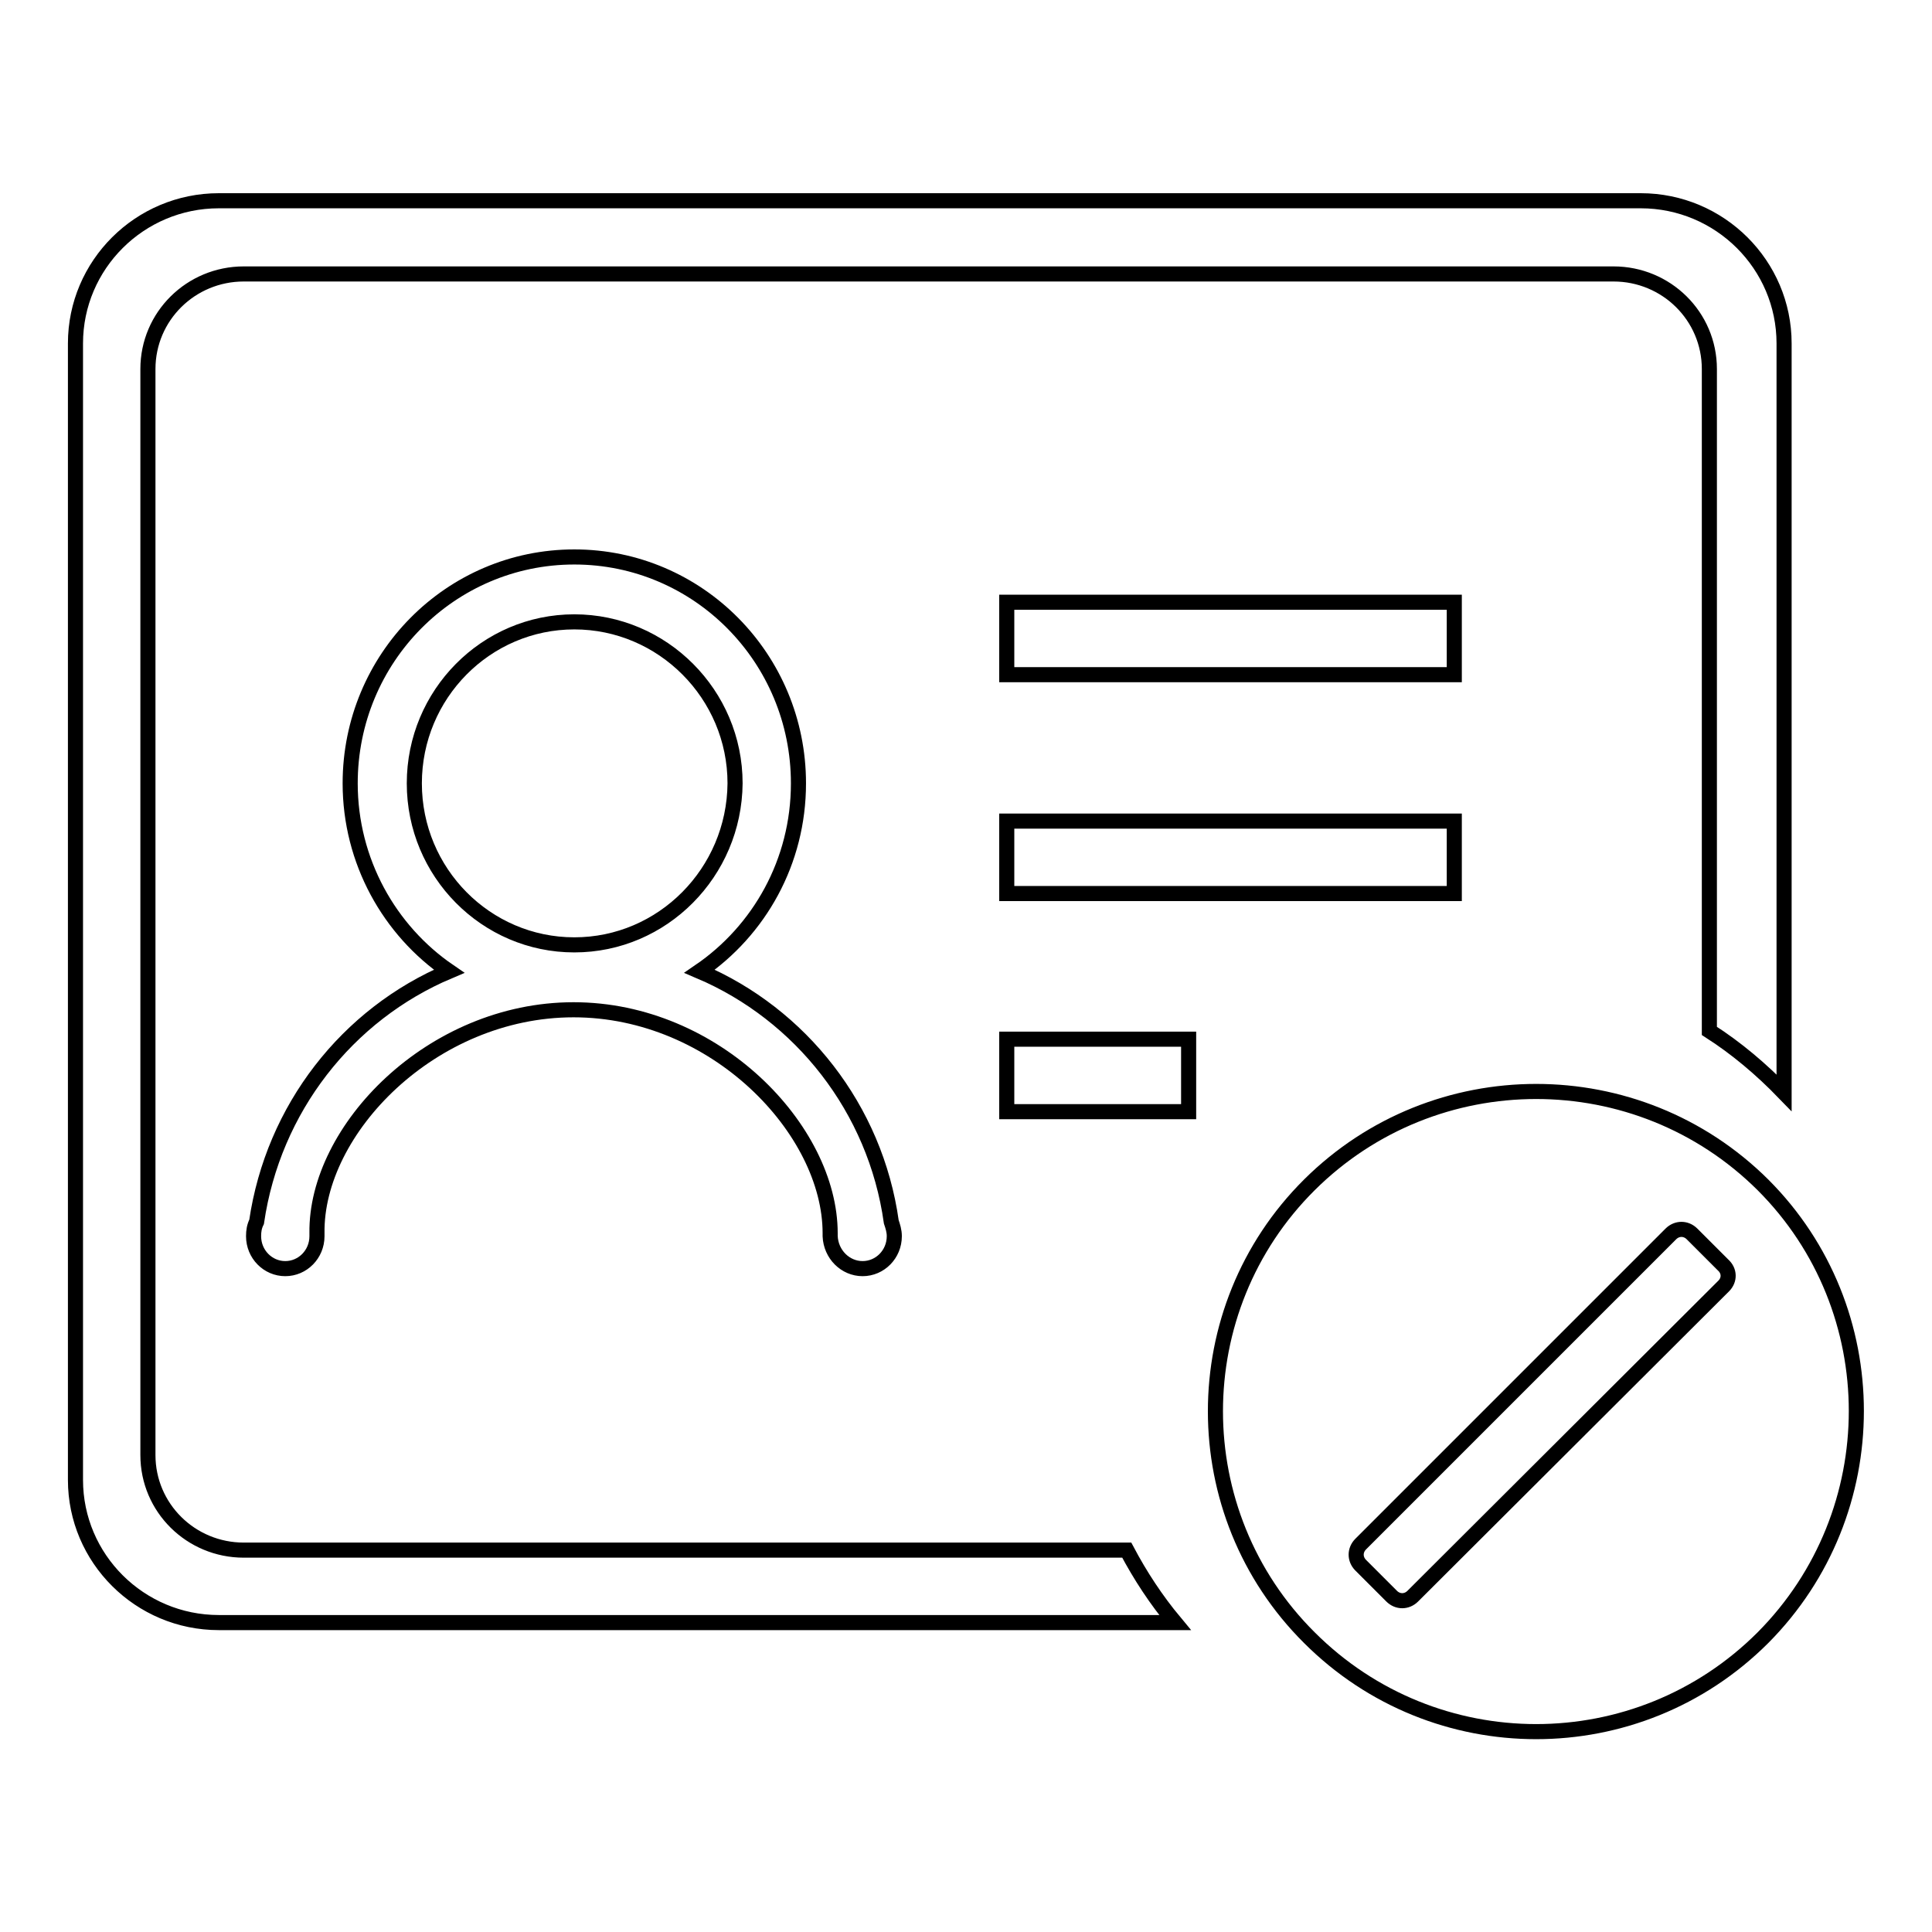
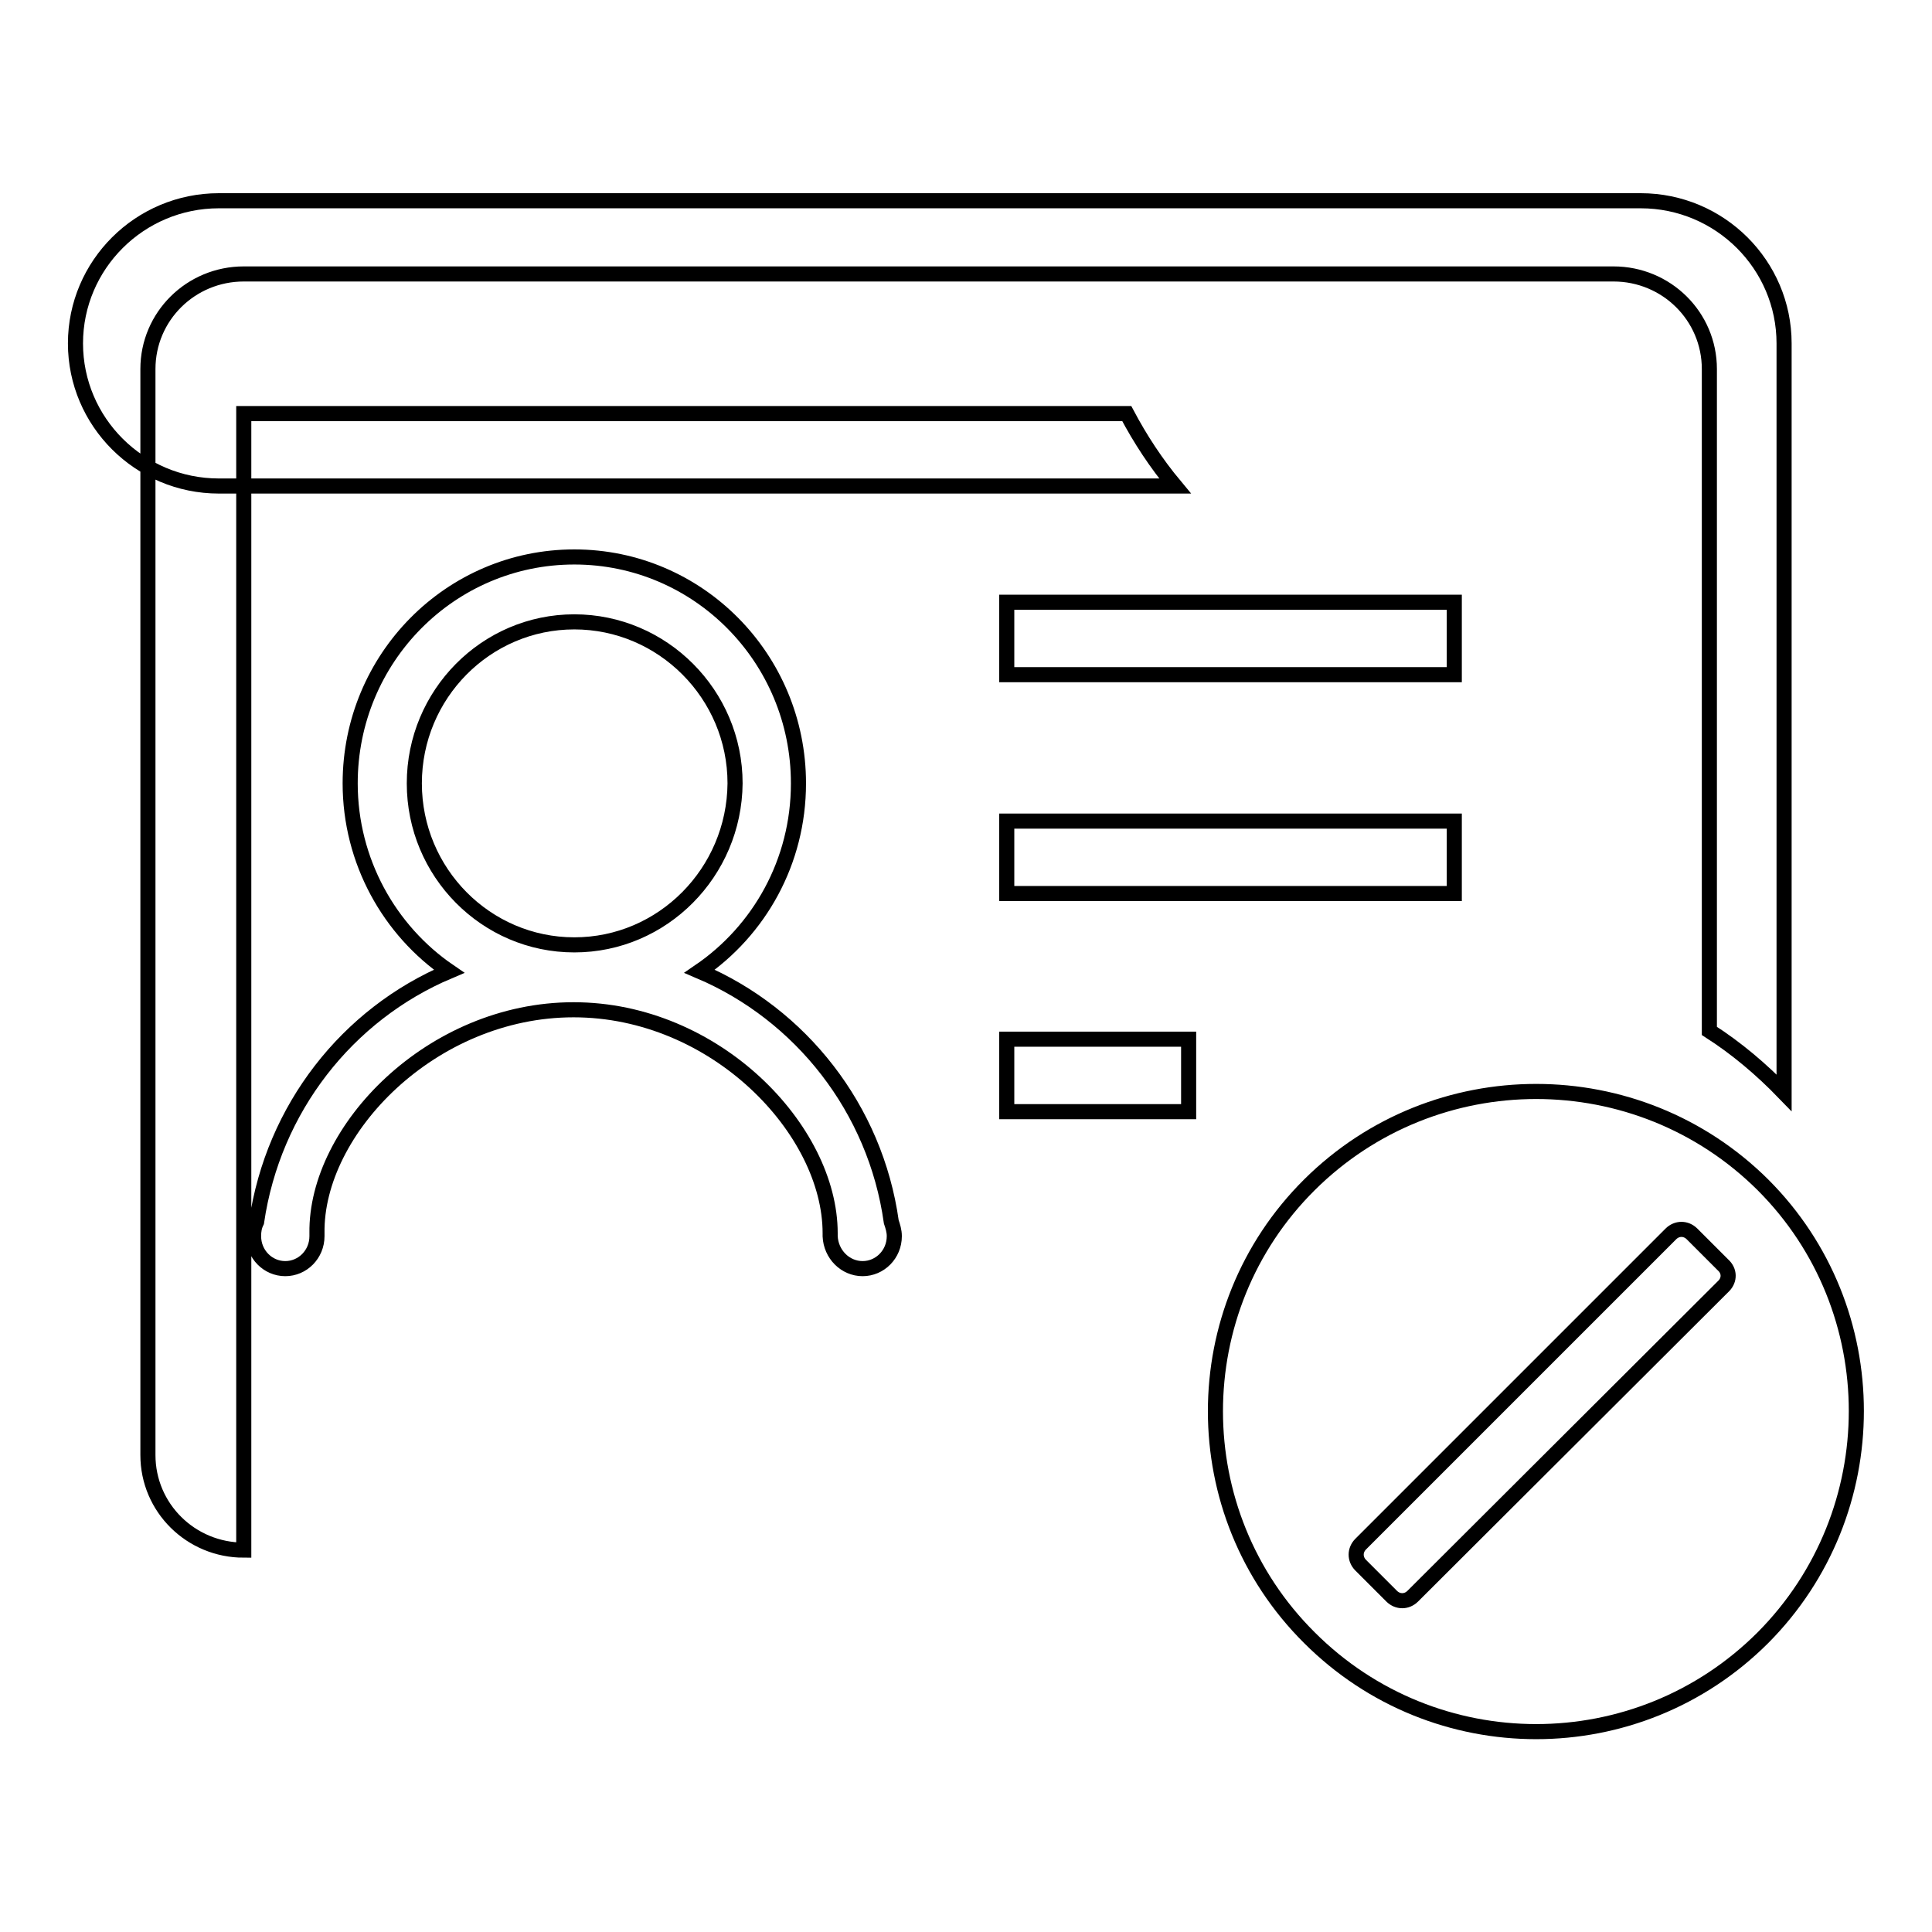
<svg xmlns="http://www.w3.org/2000/svg" version="1.1" x="0px" y="0px" viewBox="0 0 256 256" enable-background="new 0 0 256 256" xml:space="preserve">
  <g>
-     <path stroke-width="2" fill-opacity="0" stroke="#000000" d="M133.4,118.4h59.3v-9.6h-59.3V118.4z M192.7,79.8h-59.3v9.6h59.3V79.8z M32.3,205.4 c-7,0-12.7-5.6-12.7-12.6V48.9c0-7,5.7-12.6,12.7-12.6h181.5c7,0,12.7,5.6,12.7,12.6v87.7c3.6,2.3,6.9,5.1,9.9,8.2V45.5 c0-10.4-8.5-18.9-19-18.9H29c-10.5,0-19,8.5-19,18.9v150.6c0,10.4,8.5,18.9,19,18.9h126.7c-2.5-3-4.6-6.2-6.4-9.6H32.3z  M114.3,168.1c2.3,0,4.2-1.9,4.2-4.3c0-0.7-0.2-1.3-0.4-1.9c-2.1-15-12-27.5-25.4-33.2c7.9-5.4,13.1-14.5,13.1-24.9 c0-16.6-13.3-30-29.7-30c-16.4,0-29.7,13.4-29.7,30c0,10.3,5.2,19.5,13.1,24.9C46,134.4,36.2,146.9,34,161.9 c-0.3,0.6-0.4,1.2-0.4,1.9c0,2.4,1.9,4.3,4.2,4.3c2.3,0,4.2-1.9,4.2-4.3v-0.4c-0.2-13.7,15.2-29.6,34-29.6c18.8,0,34,15.9,34,29.6 v0.4C110.1,166.2,112,168.1,114.3,168.1z M76.1,125.2c-11.7,0-21.2-9.6-21.2-21.4c0-11.8,9.5-21.4,21.2-21.4 c11.7,0,21.3,9.6,21.3,21.4C97.3,115.6,87.8,125.2,76.1,125.2z M233.6,157c-16.6-16.5-43.5-16.5-60.1,0c-16.6,16.5-16.6,43.5,0,60 c16.6,16.6,43.5,16.6,60.1,0C250.1,200.4,250.1,173.5,233.6,157z M228.4,170.4L228.4,170.4l-41.2,41.1c-0.8,0.8-2,0.8-2.8,0 l-4.1-4.1c-0.8-0.8-0.8-2,0-2.8l41.1-41.1c0.8-0.8,2-0.8,2.8,0l4.1,4.1l0,0C229.2,168.4,229.2,169.6,228.4,170.4z M133.4,147.3 h24.1v-9.6h-24.1V147.3z" />
+     <path stroke-width="2" fill-opacity="0" stroke="#000000" d="M133.4,118.4h59.3v-9.6h-59.3V118.4z M192.7,79.8h-59.3v9.6h59.3V79.8z M32.3,205.4 c-7,0-12.7-5.6-12.7-12.6V48.9c0-7,5.7-12.6,12.7-12.6h181.5c7,0,12.7,5.6,12.7,12.6v87.7c3.6,2.3,6.9,5.1,9.9,8.2V45.5 c0-10.4-8.5-18.9-19-18.9H29c-10.5,0-19,8.5-19,18.9c0,10.4,8.5,18.9,19,18.9h126.7c-2.5-3-4.6-6.2-6.4-9.6H32.3z  M114.3,168.1c2.3,0,4.2-1.9,4.2-4.3c0-0.7-0.2-1.3-0.4-1.9c-2.1-15-12-27.5-25.4-33.2c7.9-5.4,13.1-14.5,13.1-24.9 c0-16.6-13.3-30-29.7-30c-16.4,0-29.7,13.4-29.7,30c0,10.3,5.2,19.5,13.1,24.9C46,134.4,36.2,146.9,34,161.9 c-0.3,0.6-0.4,1.2-0.4,1.9c0,2.4,1.9,4.3,4.2,4.3c2.3,0,4.2-1.9,4.2-4.3v-0.4c-0.2-13.7,15.2-29.6,34-29.6c18.8,0,34,15.9,34,29.6 v0.4C110.1,166.2,112,168.1,114.3,168.1z M76.1,125.2c-11.7,0-21.2-9.6-21.2-21.4c0-11.8,9.5-21.4,21.2-21.4 c11.7,0,21.3,9.6,21.3,21.4C97.3,115.6,87.8,125.2,76.1,125.2z M233.6,157c-16.6-16.5-43.5-16.5-60.1,0c-16.6,16.5-16.6,43.5,0,60 c16.6,16.6,43.5,16.6,60.1,0C250.1,200.4,250.1,173.5,233.6,157z M228.4,170.4L228.4,170.4l-41.2,41.1c-0.8,0.8-2,0.8-2.8,0 l-4.1-4.1c-0.8-0.8-0.8-2,0-2.8l41.1-41.1c0.8-0.8,2-0.8,2.8,0l4.1,4.1l0,0C229.2,168.4,229.2,169.6,228.4,170.4z M133.4,147.3 h24.1v-9.6h-24.1V147.3z" />
  </g>
</svg>